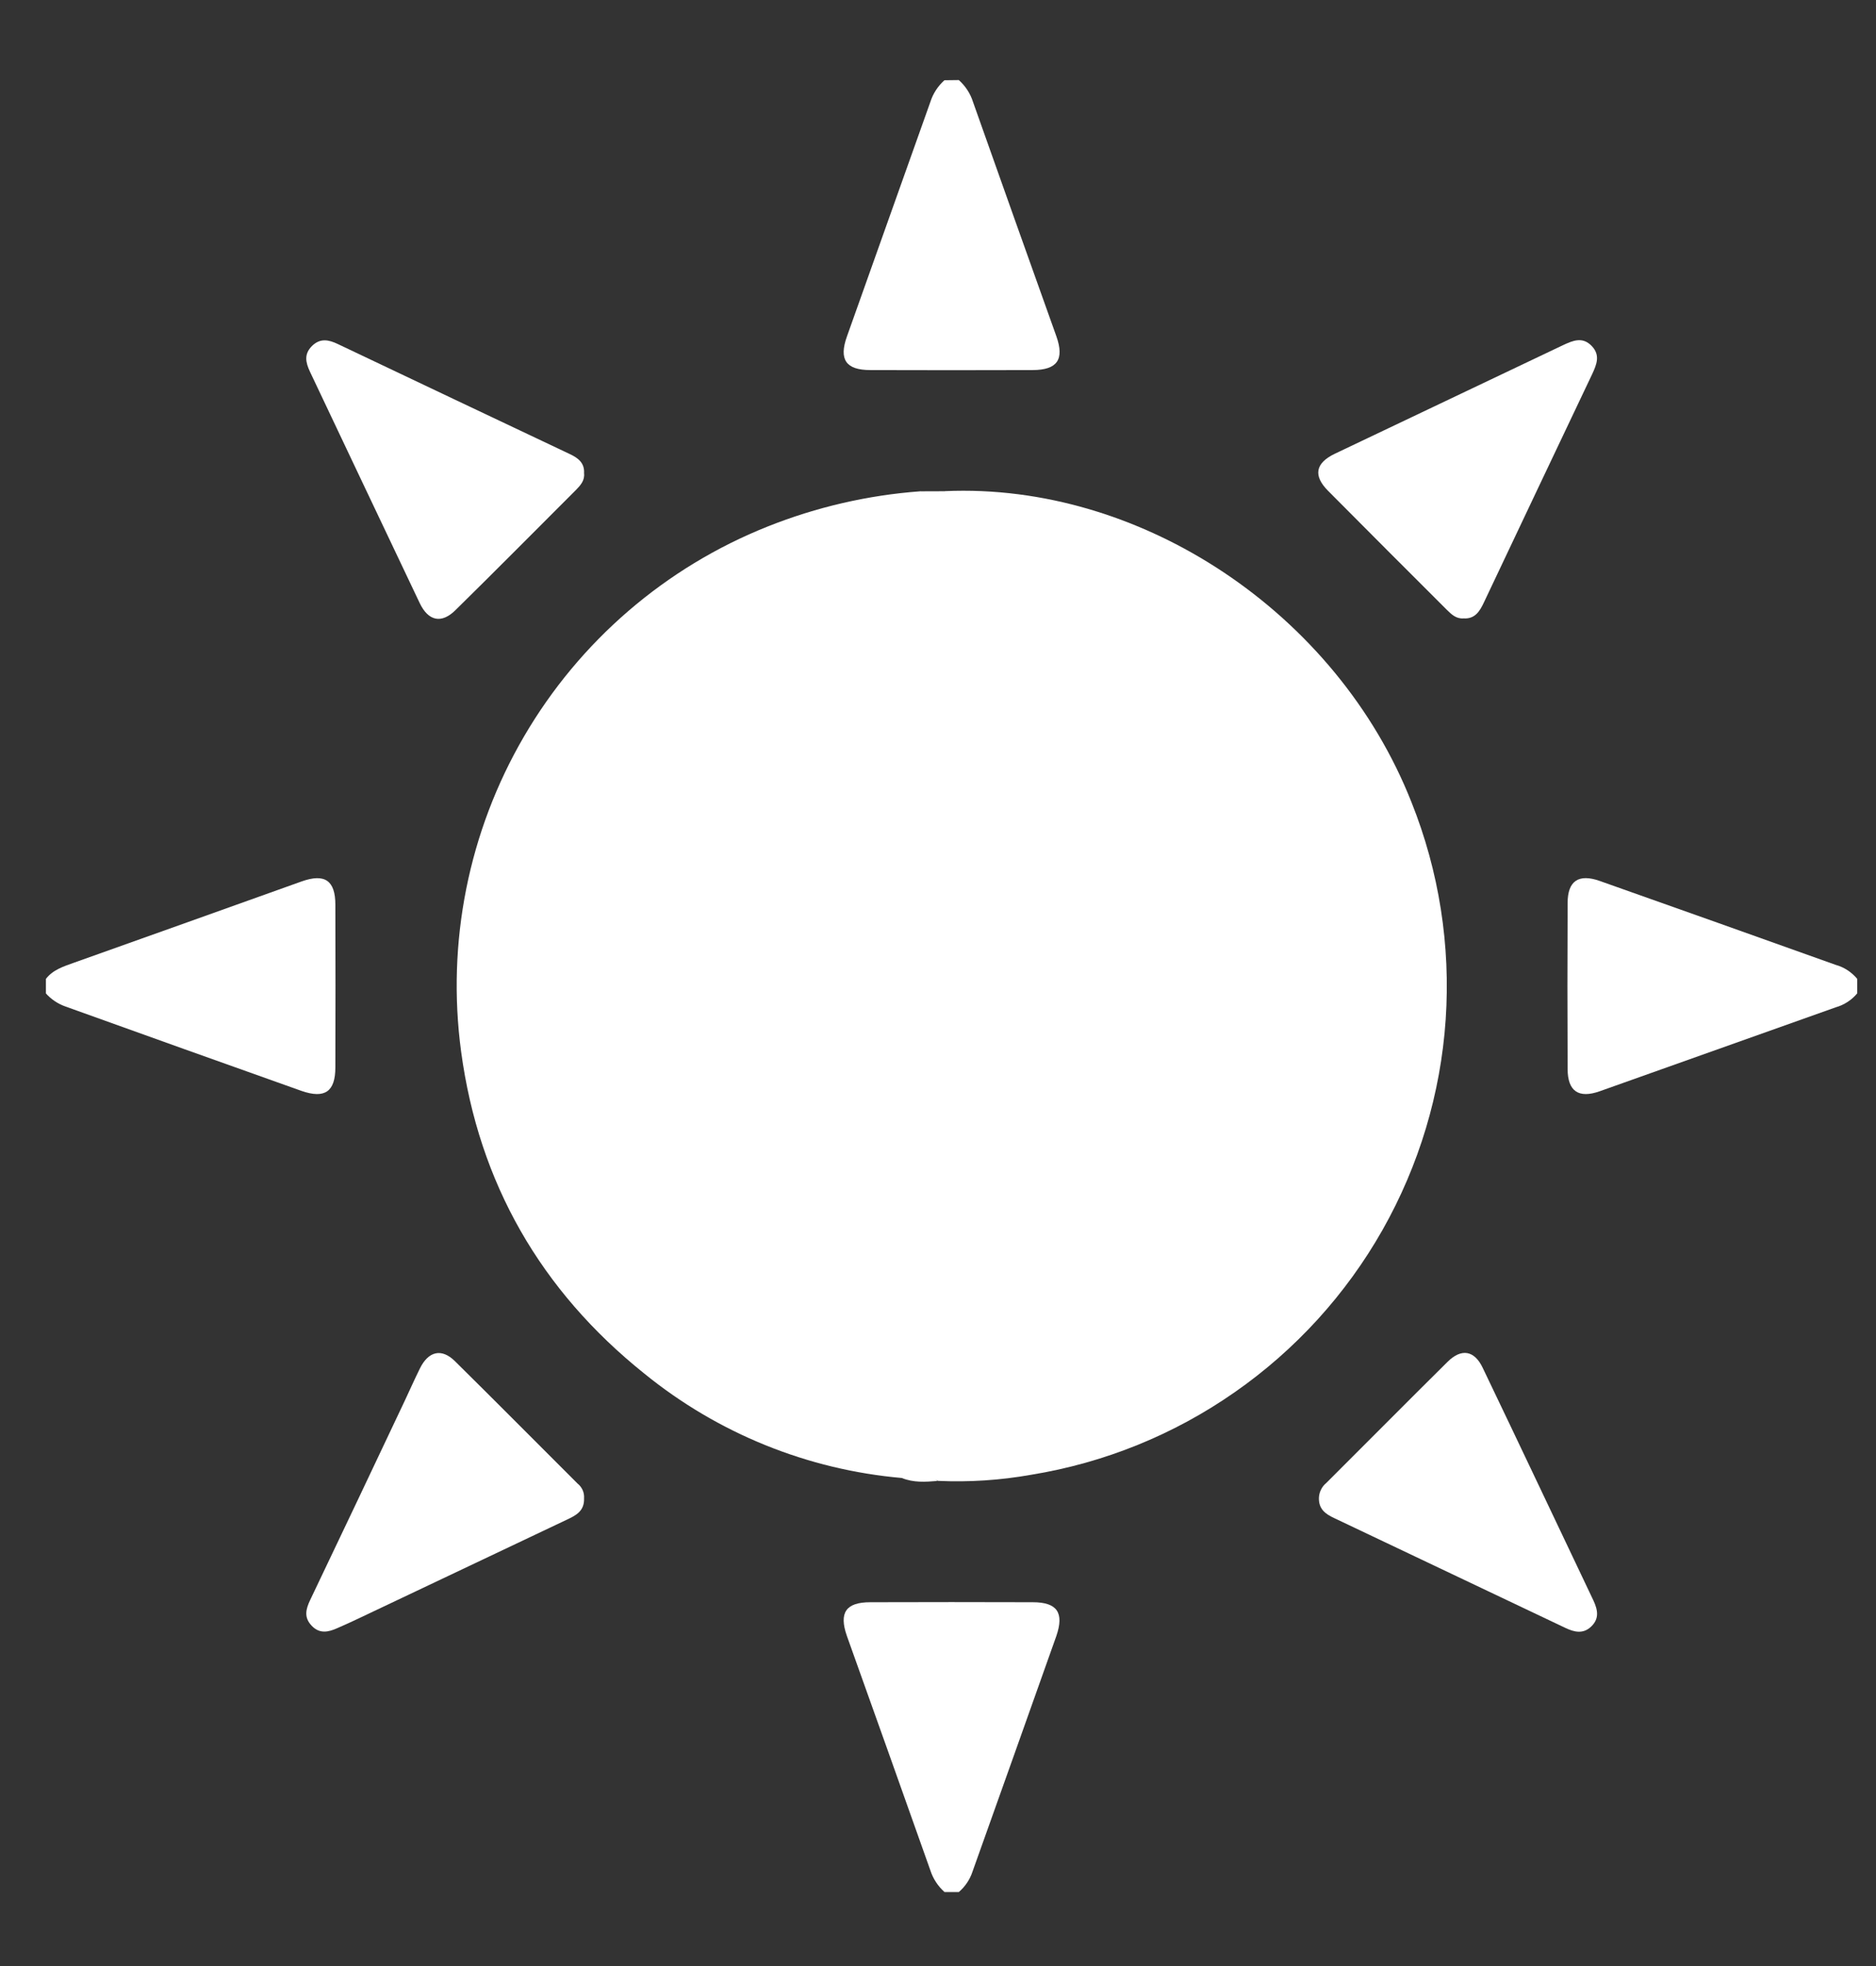
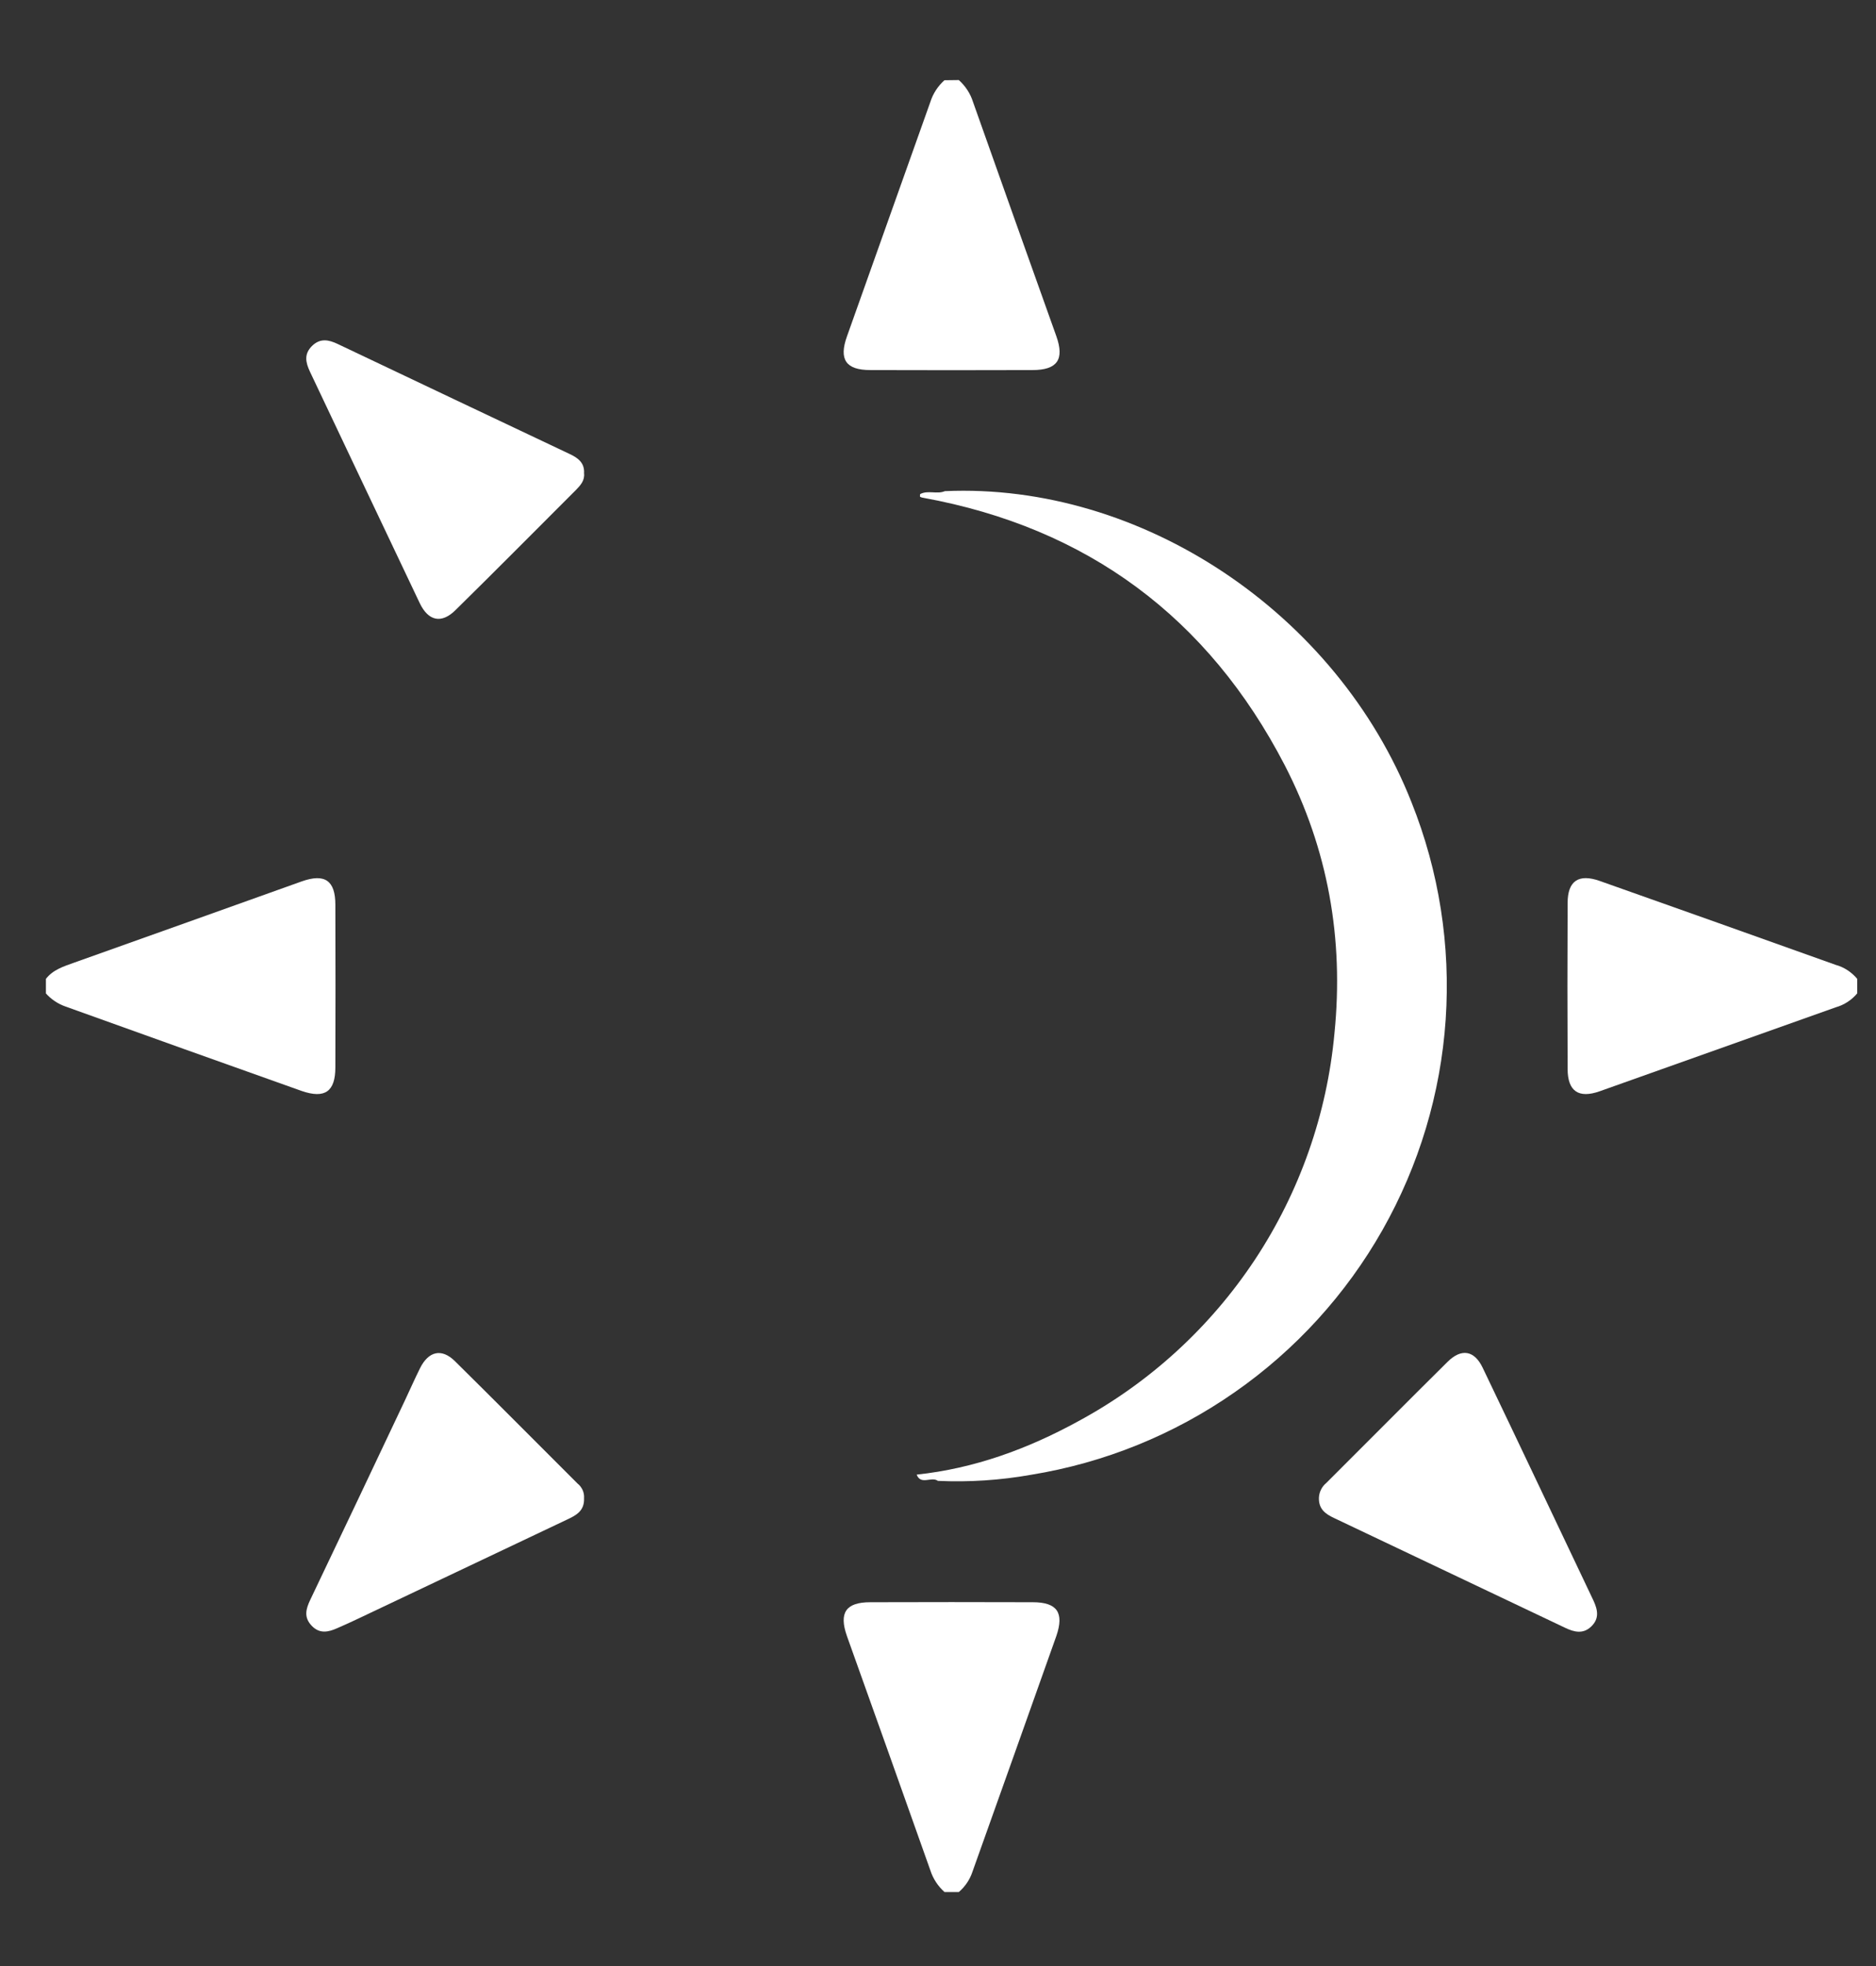
<svg xmlns="http://www.w3.org/2000/svg" width="21" height="22" viewBox="0 0 21 22" fill="none">
  <rect x="0" y="0" width="21" height="22" fill="#333333" stroke="none" />
  <g clip-path="url(#clip0_503_1181)">
    <path d="M20.791 11.114C20.729 11.19 20.644 11.245 20.549 11.272C19.668 11.585 18.788 11.898 17.908 12.211C17.671 12.295 17.549 12.211 17.548 11.964C17.545 11.344 17.545 10.725 17.548 10.105C17.548 9.857 17.671 9.774 17.908 9.858C18.788 10.169 19.668 10.482 20.549 10.797C20.644 10.823 20.728 10.879 20.791 10.955L20.791 11.114Z" fill="white" />
    <path d="M10.733 0.896C10.807 0.962 10.862 1.046 10.892 1.141C11.201 2.015 11.513 2.889 11.825 3.763C11.917 4.023 11.835 4.14 11.561 4.141C10.954 4.143 10.348 4.143 9.742 4.141C9.469 4.141 9.388 4.023 9.481 3.764C9.791 2.889 10.104 2.016 10.414 1.142C10.444 1.047 10.499 0.963 10.572 0.898L10.733 0.896Z" fill="white" />
    <path d="M10.573 21.172C10.499 21.106 10.444 21.022 10.414 20.928C10.104 20.054 9.793 19.18 9.48 18.306C9.389 18.046 9.469 17.929 9.742 17.929C10.348 17.927 10.955 17.927 11.561 17.929C11.834 17.929 11.914 18.046 11.825 18.306C11.513 19.186 11.199 20.067 10.885 20.947C10.856 21.034 10.803 21.112 10.733 21.172H10.573Z" fill="white" />
    <path d="M0.513 10.955C0.593 10.85 0.714 10.814 0.83 10.772C1.679 10.47 2.528 10.167 3.377 9.863C3.636 9.771 3.754 9.853 3.754 10.124C3.756 10.731 3.756 11.337 3.754 11.944C3.754 12.216 3.636 12.297 3.377 12.208C2.497 11.895 1.616 11.581 0.736 11.264C0.649 11.234 0.571 11.182 0.51 11.112L0.513 10.955Z" fill="white" />
-     <path d="M10.098 16.539C9.041 16.447 8.036 16.04 7.212 15.37C6.054 14.443 5.36 13.237 5.162 11.769C4.997 10.547 5.245 9.304 5.867 8.239C6.489 7.174 7.449 6.347 8.595 5.891C9.14 5.674 9.715 5.541 10.299 5.498C10.311 5.511 10.326 5.521 10.343 5.527C11.385 5.678 12.297 6.119 13.082 6.805C14.117 7.71 14.767 8.844 14.955 10.214C15.201 12.01 14.701 13.575 13.456 14.899C12.693 15.71 11.76 16.225 10.682 16.483C10.548 16.521 10.41 16.538 10.272 16.536C10.214 16.549 10.156 16.516 10.098 16.539Z" fill="white" />
    <path d="M10.261 16.501C10.905 16.433 11.503 16.214 12.066 15.906C12.866 15.475 13.546 14.853 14.048 14.095C14.549 13.337 14.855 12.466 14.938 11.562C15.044 10.505 14.866 9.502 14.381 8.562C13.524 6.91 12.172 5.905 10.333 5.57C10.322 5.569 10.31 5.565 10.3 5.559C10.295 5.555 10.3 5.539 10.3 5.529C10.388 5.482 10.488 5.534 10.577 5.496C12.775 5.399 14.965 6.858 15.801 8.979C16.109 9.75 16.239 10.58 16.183 11.408C16.127 12.236 15.885 13.04 15.476 13.763C15.067 14.485 14.501 15.106 13.82 15.58C13.139 16.055 12.361 16.37 11.541 16.503C11.197 16.564 10.848 16.587 10.499 16.571C10.426 16.518 10.309 16.623 10.261 16.501Z" fill="white" />
    <path d="M6.538 5.295C6.547 5.376 6.499 5.43 6.447 5.483C5.999 5.93 5.553 6.381 5.102 6.824C4.944 6.983 4.795 6.952 4.698 6.748C4.288 5.885 3.878 5.022 3.47 4.16C3.42 4.054 3.402 3.962 3.492 3.872C3.583 3.782 3.678 3.8 3.782 3.85C4.645 4.26 5.507 4.669 6.37 5.077C6.466 5.121 6.545 5.176 6.538 5.295Z" fill="white" />
    <path d="M6.538 16.766C6.543 16.909 6.447 16.957 6.35 17.003L4.011 18.112C3.934 18.149 3.856 18.184 3.778 18.218C3.676 18.264 3.577 18.286 3.488 18.191C3.399 18.097 3.424 18.005 3.473 17.902C3.828 17.159 4.181 16.415 4.533 15.67C4.589 15.551 4.642 15.431 4.701 15.312C4.796 15.12 4.943 15.084 5.092 15.231C5.552 15.685 6.007 16.144 6.465 16.601C6.49 16.62 6.509 16.646 6.522 16.674C6.535 16.703 6.54 16.735 6.538 16.766Z" fill="white" />
-     <path d="M16.383 6.92C16.3 6.926 16.248 6.875 16.196 6.824C15.752 6.38 15.308 5.938 14.867 5.493C14.697 5.322 14.724 5.182 14.943 5.077C15.793 4.672 16.644 4.268 17.495 3.863C17.608 3.81 17.717 3.764 17.82 3.874C17.915 3.975 17.873 4.078 17.824 4.184C17.419 5.036 17.015 5.887 16.612 6.739C16.565 6.839 16.512 6.928 16.383 6.92Z" fill="white" />
    <path d="M14.764 16.762C14.765 16.73 14.773 16.698 14.787 16.67C14.801 16.641 14.821 16.615 14.846 16.595C15.3 16.143 15.75 15.688 16.205 15.238C16.359 15.086 16.504 15.11 16.597 15.305C17.013 16.172 17.424 17.042 17.837 17.91C17.886 18.016 17.904 18.112 17.813 18.2C17.722 18.288 17.622 18.264 17.52 18.215C16.657 17.805 15.795 17.396 14.932 16.986C14.836 16.941 14.761 16.886 14.764 16.762Z" fill="white" />
-     <path d="M10.258 16.501C10.319 16.581 10.429 16.501 10.493 16.572C10.359 16.583 10.225 16.592 10.096 16.539C10.139 16.481 10.202 16.503 10.258 16.501Z" fill="white" />
-     <path d="M10.573 5.497C10.486 5.559 10.388 5.518 10.296 5.529L10.299 5.498L10.573 5.497Z" fill="white" />
  </g>
  <defs>
    <clipPath id="clip0_503_1181">
      <rect width="20.276" height="20.276" fill="white" transform="translate(0.514 0.896)" />
    </clipPath>
  </defs>
</svg>